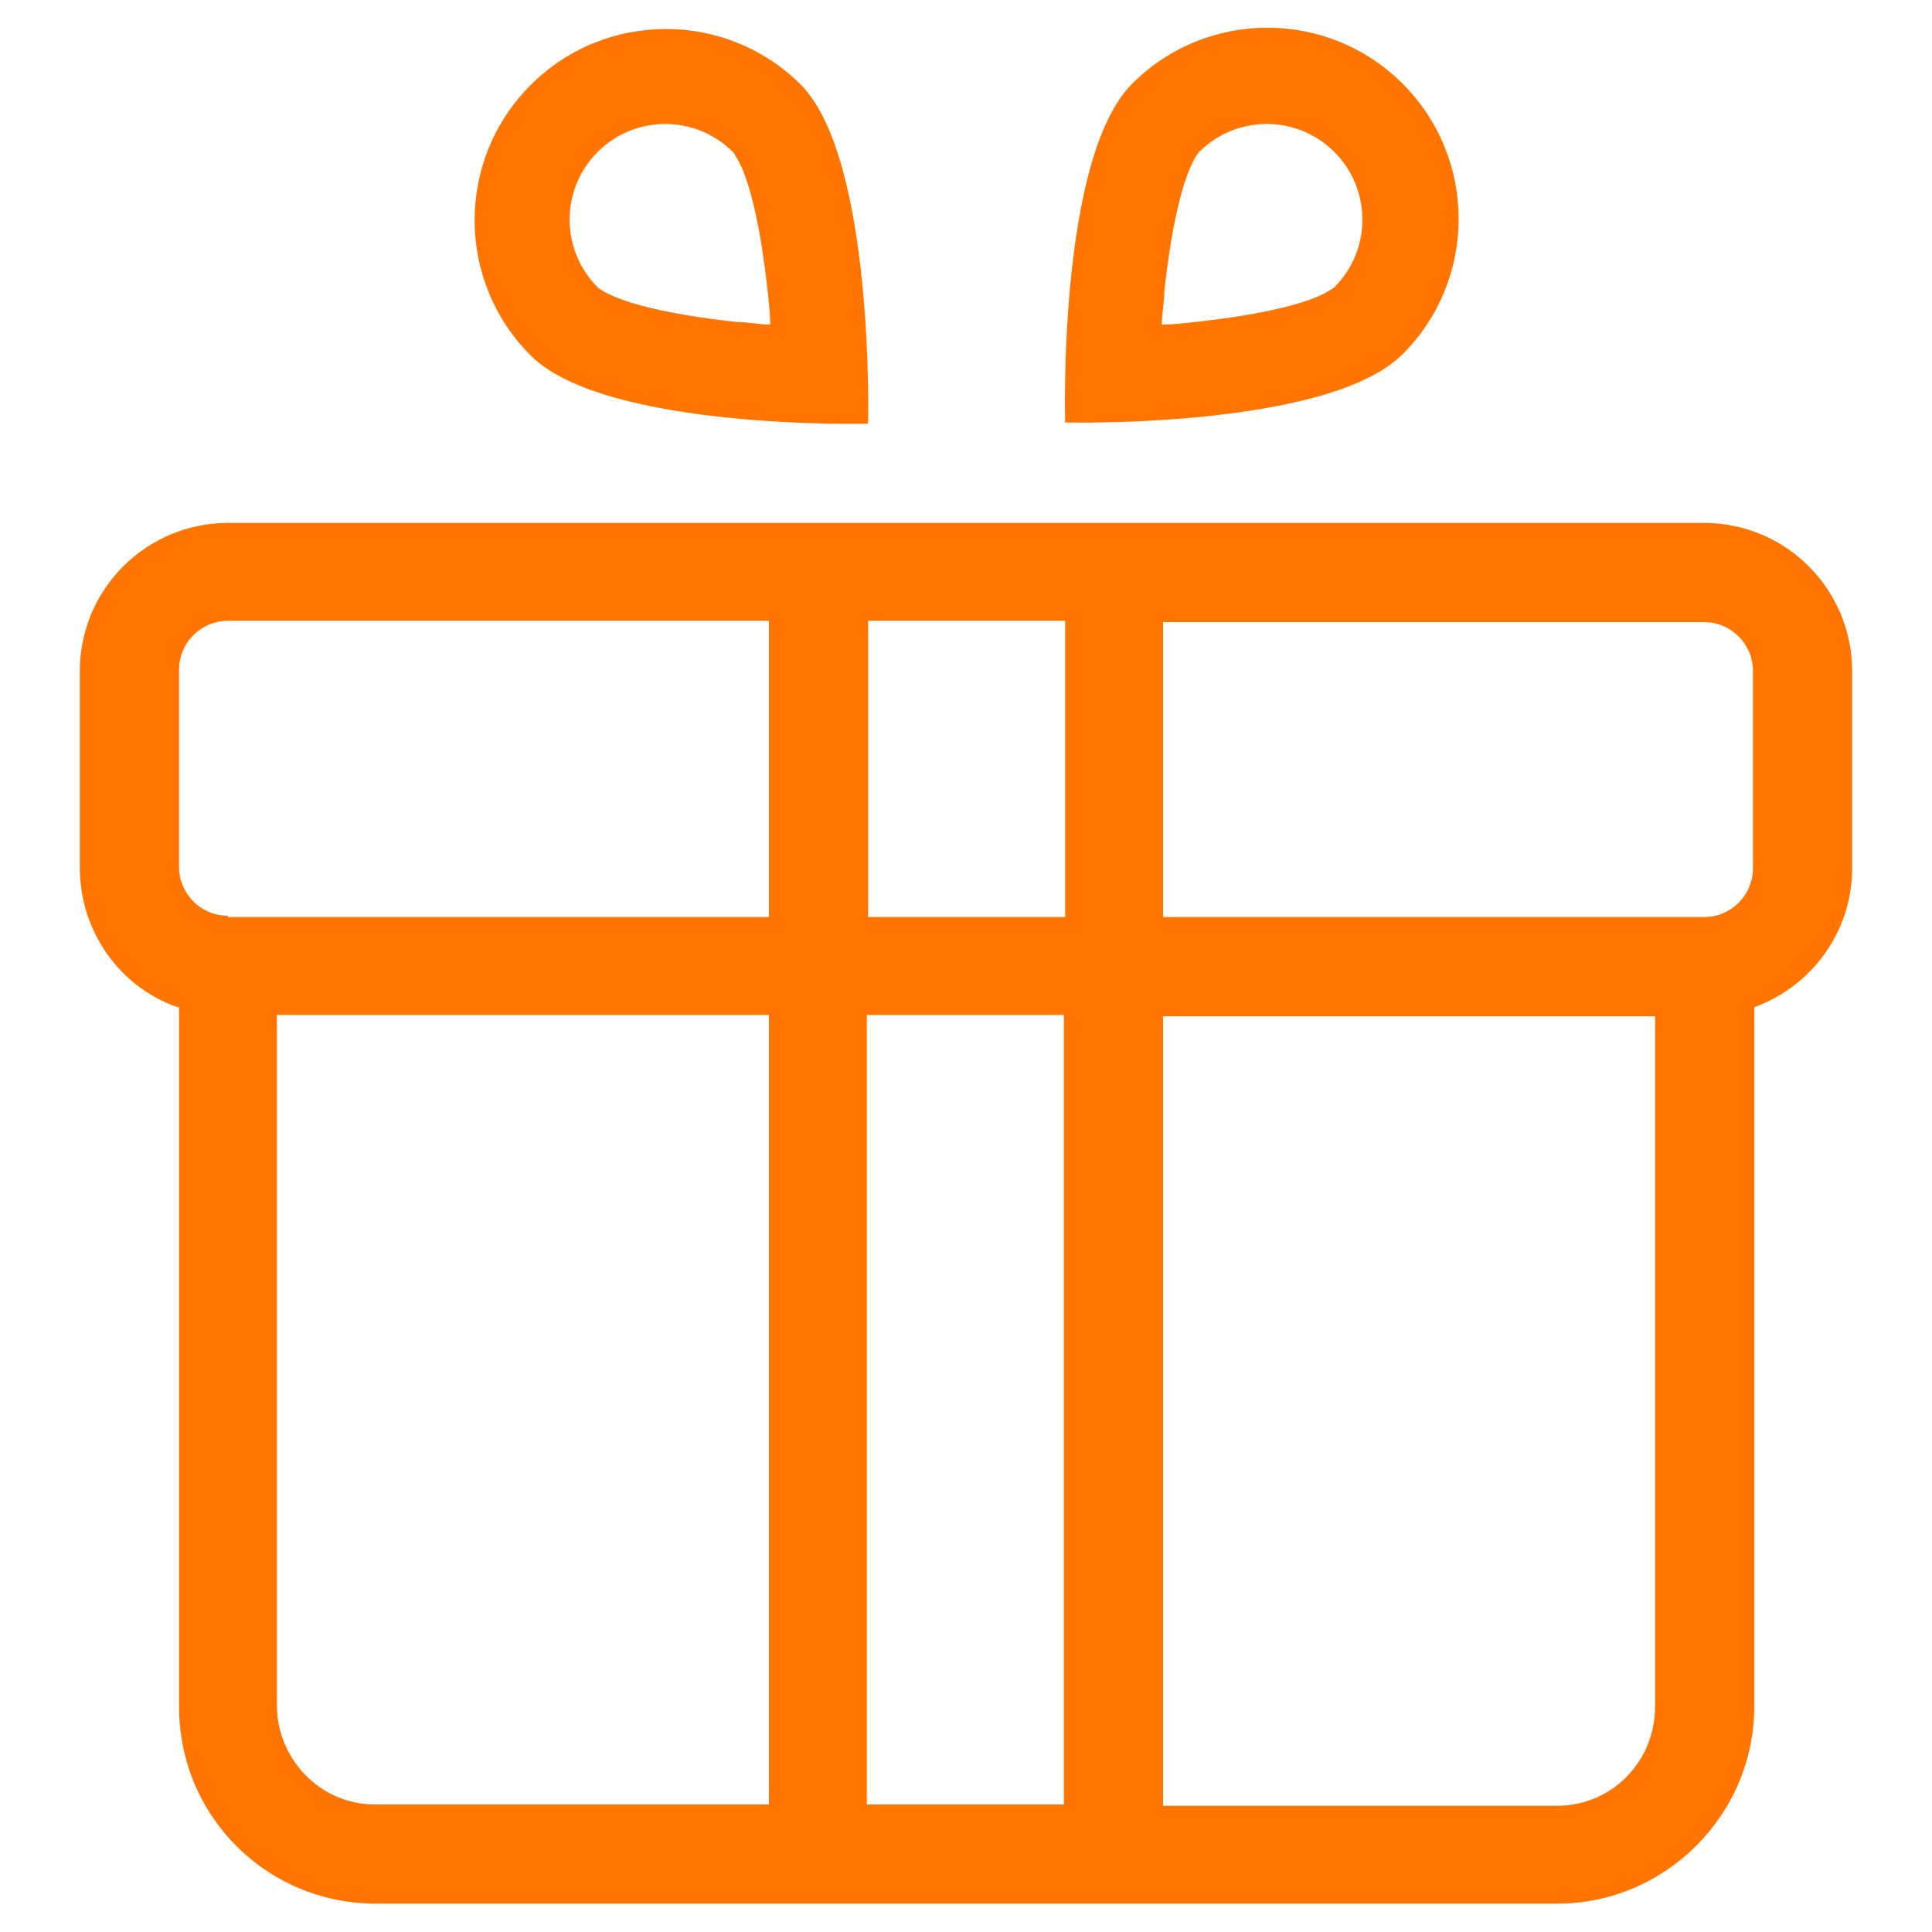
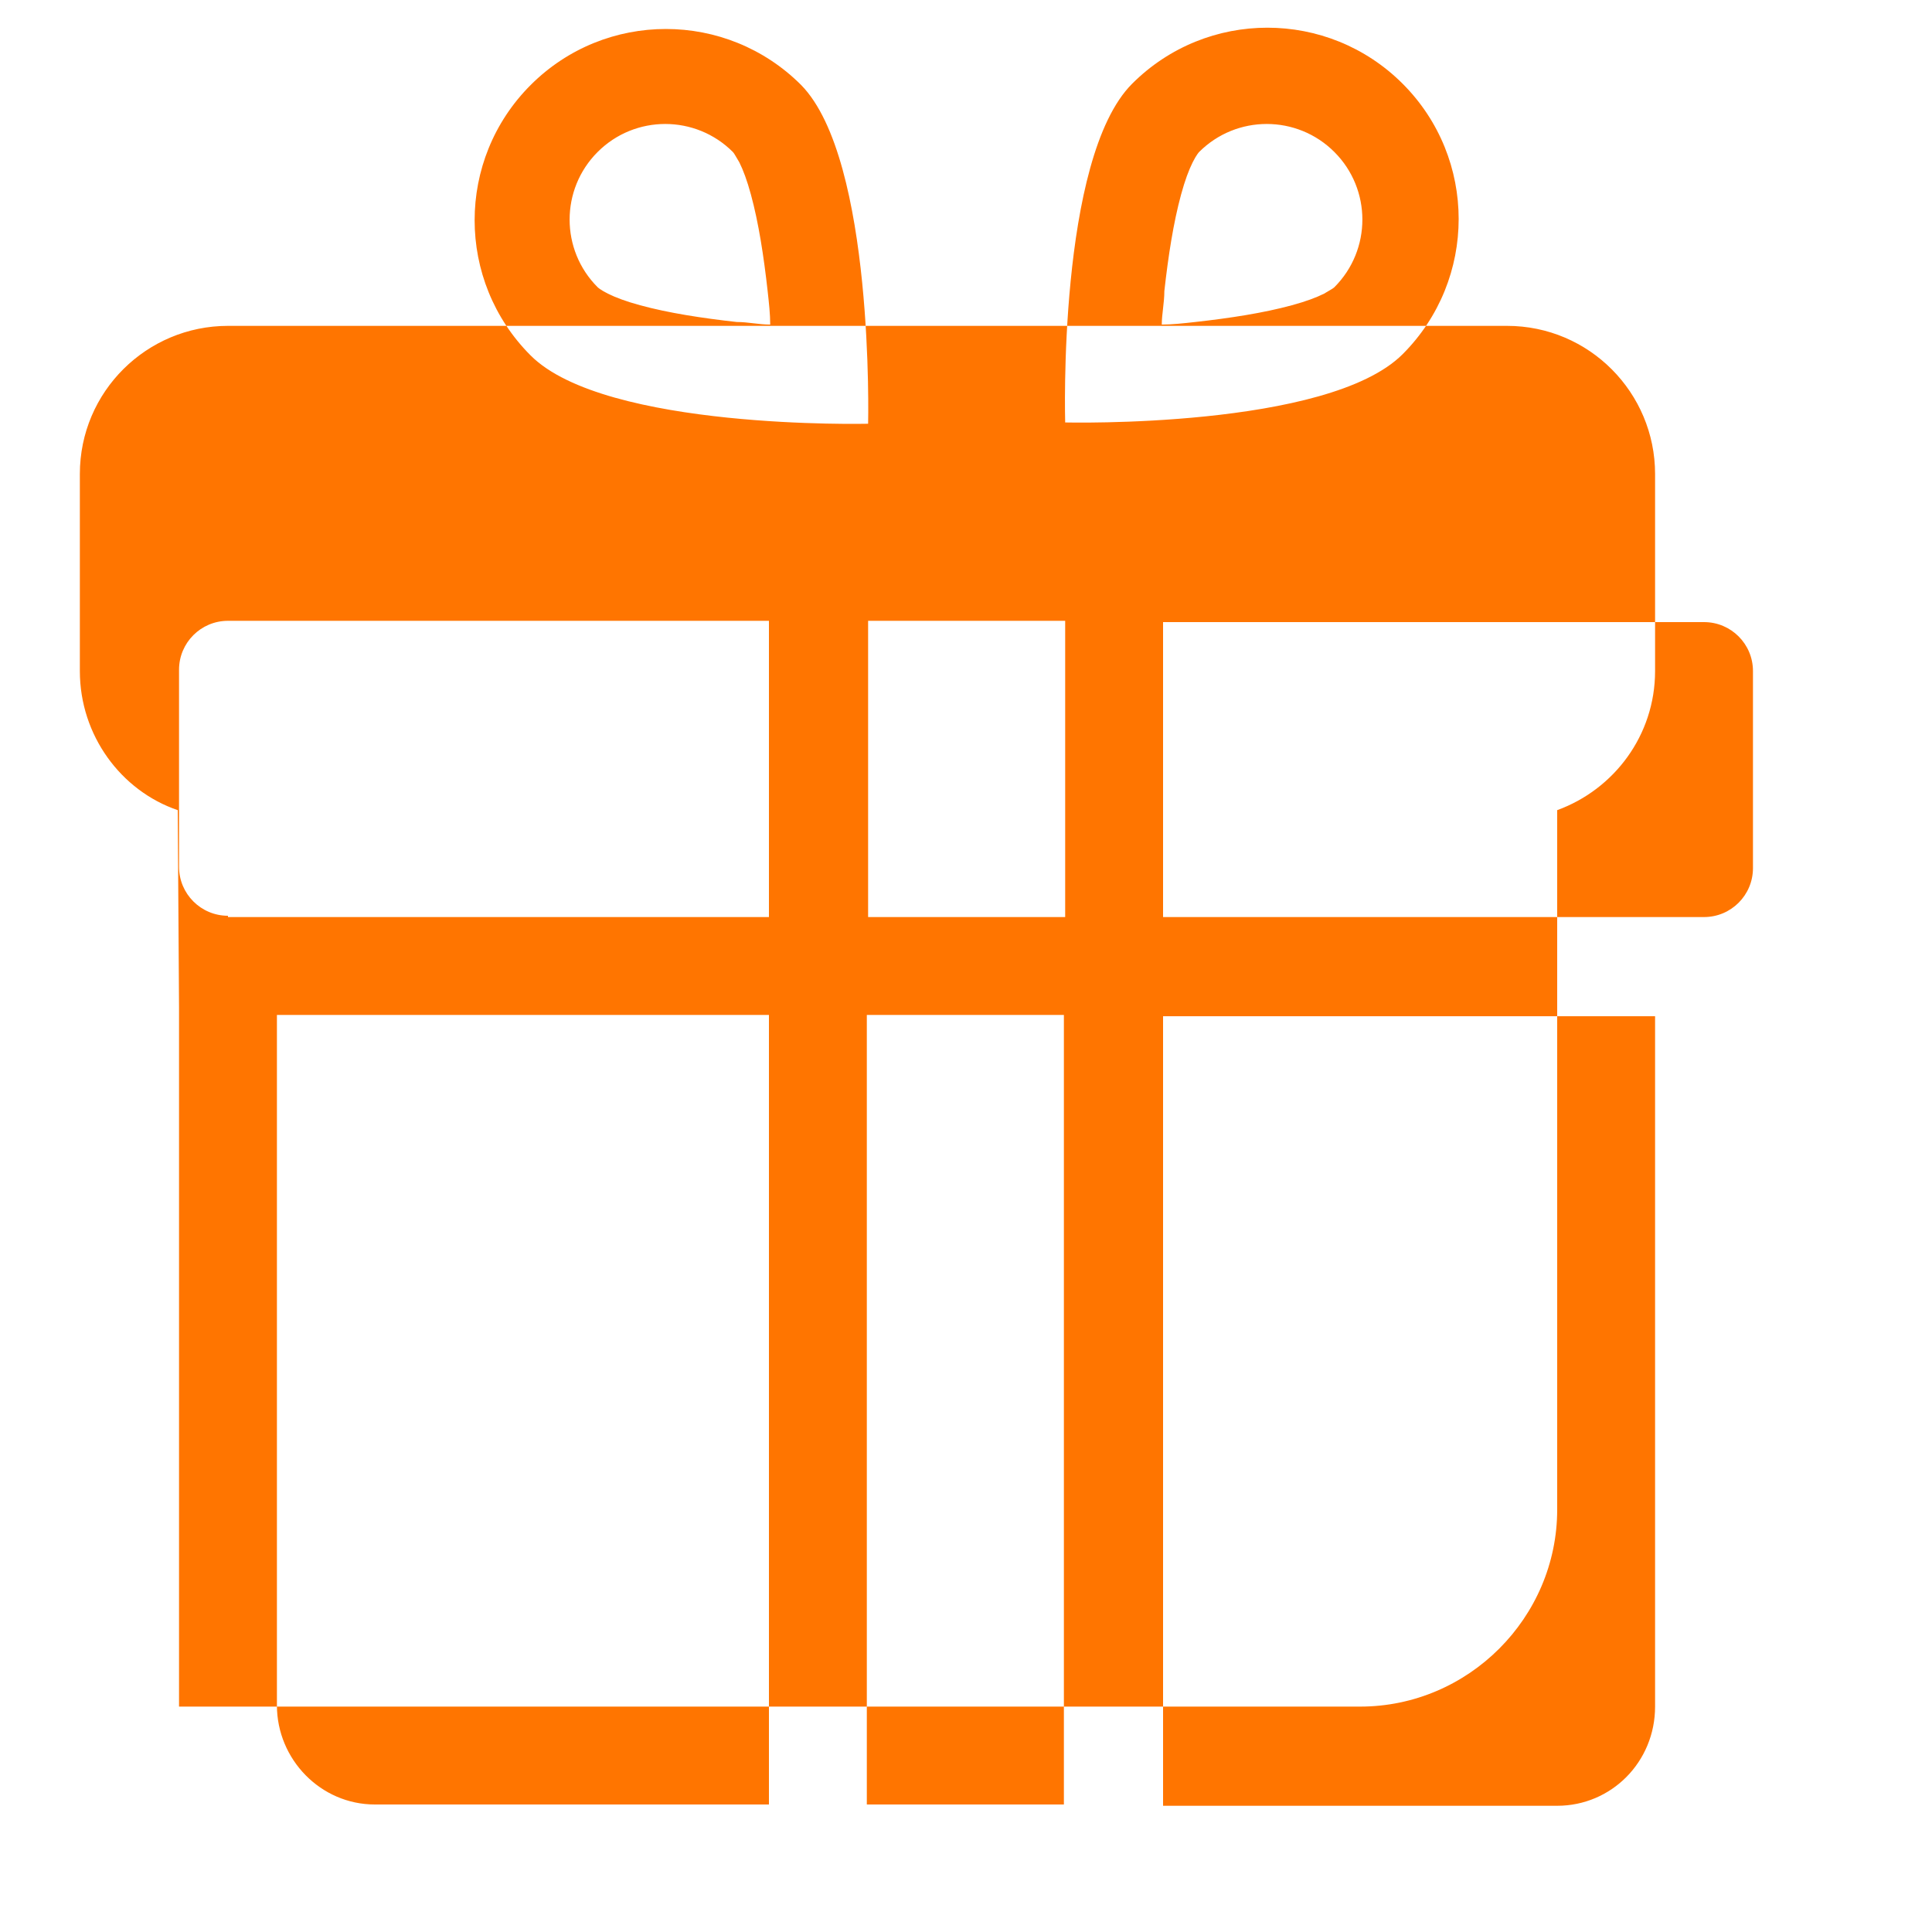
<svg xmlns="http://www.w3.org/2000/svg" id="Layer_1" version="1.1" viewBox="0 0 150 150">
  <defs>
    <style>
      .st0 {
        fill: #ff7500;
        fill-rule: evenodd;
      }
    </style>
  </defs>
-   <path class="st0" d="M102.8,22.8c.5-.3.7-.4.8-.5h0c2.9-2.9,2.9-7.6,0-10.5-2.9-2.9-7.6-2.9-10.5,0h0s-.2.2-.5.8c-.3.6-.6,1.4-.9,2.5-.6,2.2-1,4.8-1.3,7.5,0,.9-.2,1.8-.2,2.6.8,0,1.7-.1,2.6-.2,2.7-.3,5.3-.7,7.5-1.3,1.1-.3,1.9-.6,2.5-.9ZM82.7,32.8s20.4.5,26.2-5.3c5.8-5.8,5.8-15.2,0-21-5.8-5.8-15.2-5.8-21,0-5.8,5.8-5.2,26.3-5.2,26.3ZM128.5,132.5v-53.6h-38.2v61.3h30.6c4.2,0,7.6-3.4,7.6-7.7ZM82.6,78.8h-15.3v61.3h15.3v-61.3ZM59.7,78.8H21.5v53.6c0,4.2,3.4,7.7,7.6,7.7h30.6v-61.3ZM13.9,78.2v54.3c0,8.5,6.8,15.3,15.3,15.3h91.7c8.4,0,15.3-6.9,15.3-15.3v-54.3c4.4-1.6,7.6-5.8,7.6-10.8v-15.3c0-6.3-5.1-11.5-11.5-11.5H17.7c-6.3,0-11.5,5.1-11.5,11.5v15.3c0,5,3.2,9.3,7.6,10.8ZM17.7,71.2h42v-23H17.7c-2.1,0-3.8,1.7-3.8,3.8v15.3c0,2.1,1.7,3.8,3.8,3.8ZM67.4,48.2v23h15.3v-23h-15.3ZM90.3,48.2v23h42c2.1,0,3.8-1.7,3.8-3.8v-15.3c0-2.1-1.7-3.8-3.8-3.8h-42ZM46.4,22.3s.2.2.8.5c.6.3,1.4.6,2.5.9,2.2.6,4.8,1,7.5,1.3.9,0,1.7.2,2.6.2,0-.8-.1-1.7-.2-2.6-.3-2.7-.7-5.3-1.3-7.5-.3-1.1-.6-1.9-.9-2.5-.3-.5-.4-.7-.5-.8h0c-2.9-2.9-7.6-2.9-10.5,0s-2.9,7.6,0,10.5h0ZM41.2,27.6c5.8,5.8,26.2,5.3,26.2,5.3,0,0,.5-20.5-5.2-26.3-5.8-5.8-15.2-5.8-21,0-5.8,5.8-5.8,15.2,0,21Z" />
+   <path class="st0" d="M102.8,22.8c.5-.3.7-.4.8-.5h0c2.9-2.9,2.9-7.6,0-10.5-2.9-2.9-7.6-2.9-10.5,0h0s-.2.2-.5.8c-.3.6-.6,1.4-.9,2.5-.6,2.2-1,4.8-1.3,7.5,0,.9-.2,1.8-.2,2.6.8,0,1.7-.1,2.6-.2,2.7-.3,5.3-.7,7.5-1.3,1.1-.3,1.9-.6,2.5-.9ZM82.7,32.8s20.4.5,26.2-5.3c5.8-5.8,5.8-15.2,0-21-5.8-5.8-15.2-5.8-21,0-5.8,5.8-5.2,26.3-5.2,26.3ZM128.5,132.5v-53.6h-38.2v61.3h30.6c4.2,0,7.6-3.4,7.6-7.7ZM82.6,78.8h-15.3v61.3h15.3v-61.3ZM59.7,78.8H21.5v53.6c0,4.2,3.4,7.7,7.6,7.7h30.6v-61.3ZM13.9,78.2v54.3h91.7c8.4,0,15.3-6.9,15.3-15.3v-54.3c4.4-1.6,7.6-5.8,7.6-10.8v-15.3c0-6.3-5.1-11.5-11.5-11.5H17.7c-6.3,0-11.5,5.1-11.5,11.5v15.3c0,5,3.2,9.3,7.6,10.8ZM17.7,71.2h42v-23H17.7c-2.1,0-3.8,1.7-3.8,3.8v15.3c0,2.1,1.7,3.8,3.8,3.8ZM67.4,48.2v23h15.3v-23h-15.3ZM90.3,48.2v23h42c2.1,0,3.8-1.7,3.8-3.8v-15.3c0-2.1-1.7-3.8-3.8-3.8h-42ZM46.4,22.3s.2.2.8.5c.6.3,1.4.6,2.5.9,2.2.6,4.8,1,7.5,1.3.9,0,1.7.2,2.6.2,0-.8-.1-1.7-.2-2.6-.3-2.7-.7-5.3-1.3-7.5-.3-1.1-.6-1.9-.9-2.5-.3-.5-.4-.7-.5-.8h0c-2.9-2.9-7.6-2.9-10.5,0s-2.9,7.6,0,10.5h0ZM41.2,27.6c5.8,5.8,26.2,5.3,26.2,5.3,0,0,.5-20.5-5.2-26.3-5.8-5.8-15.2-5.8-21,0-5.8,5.8-5.8,15.2,0,21Z" />
</svg>